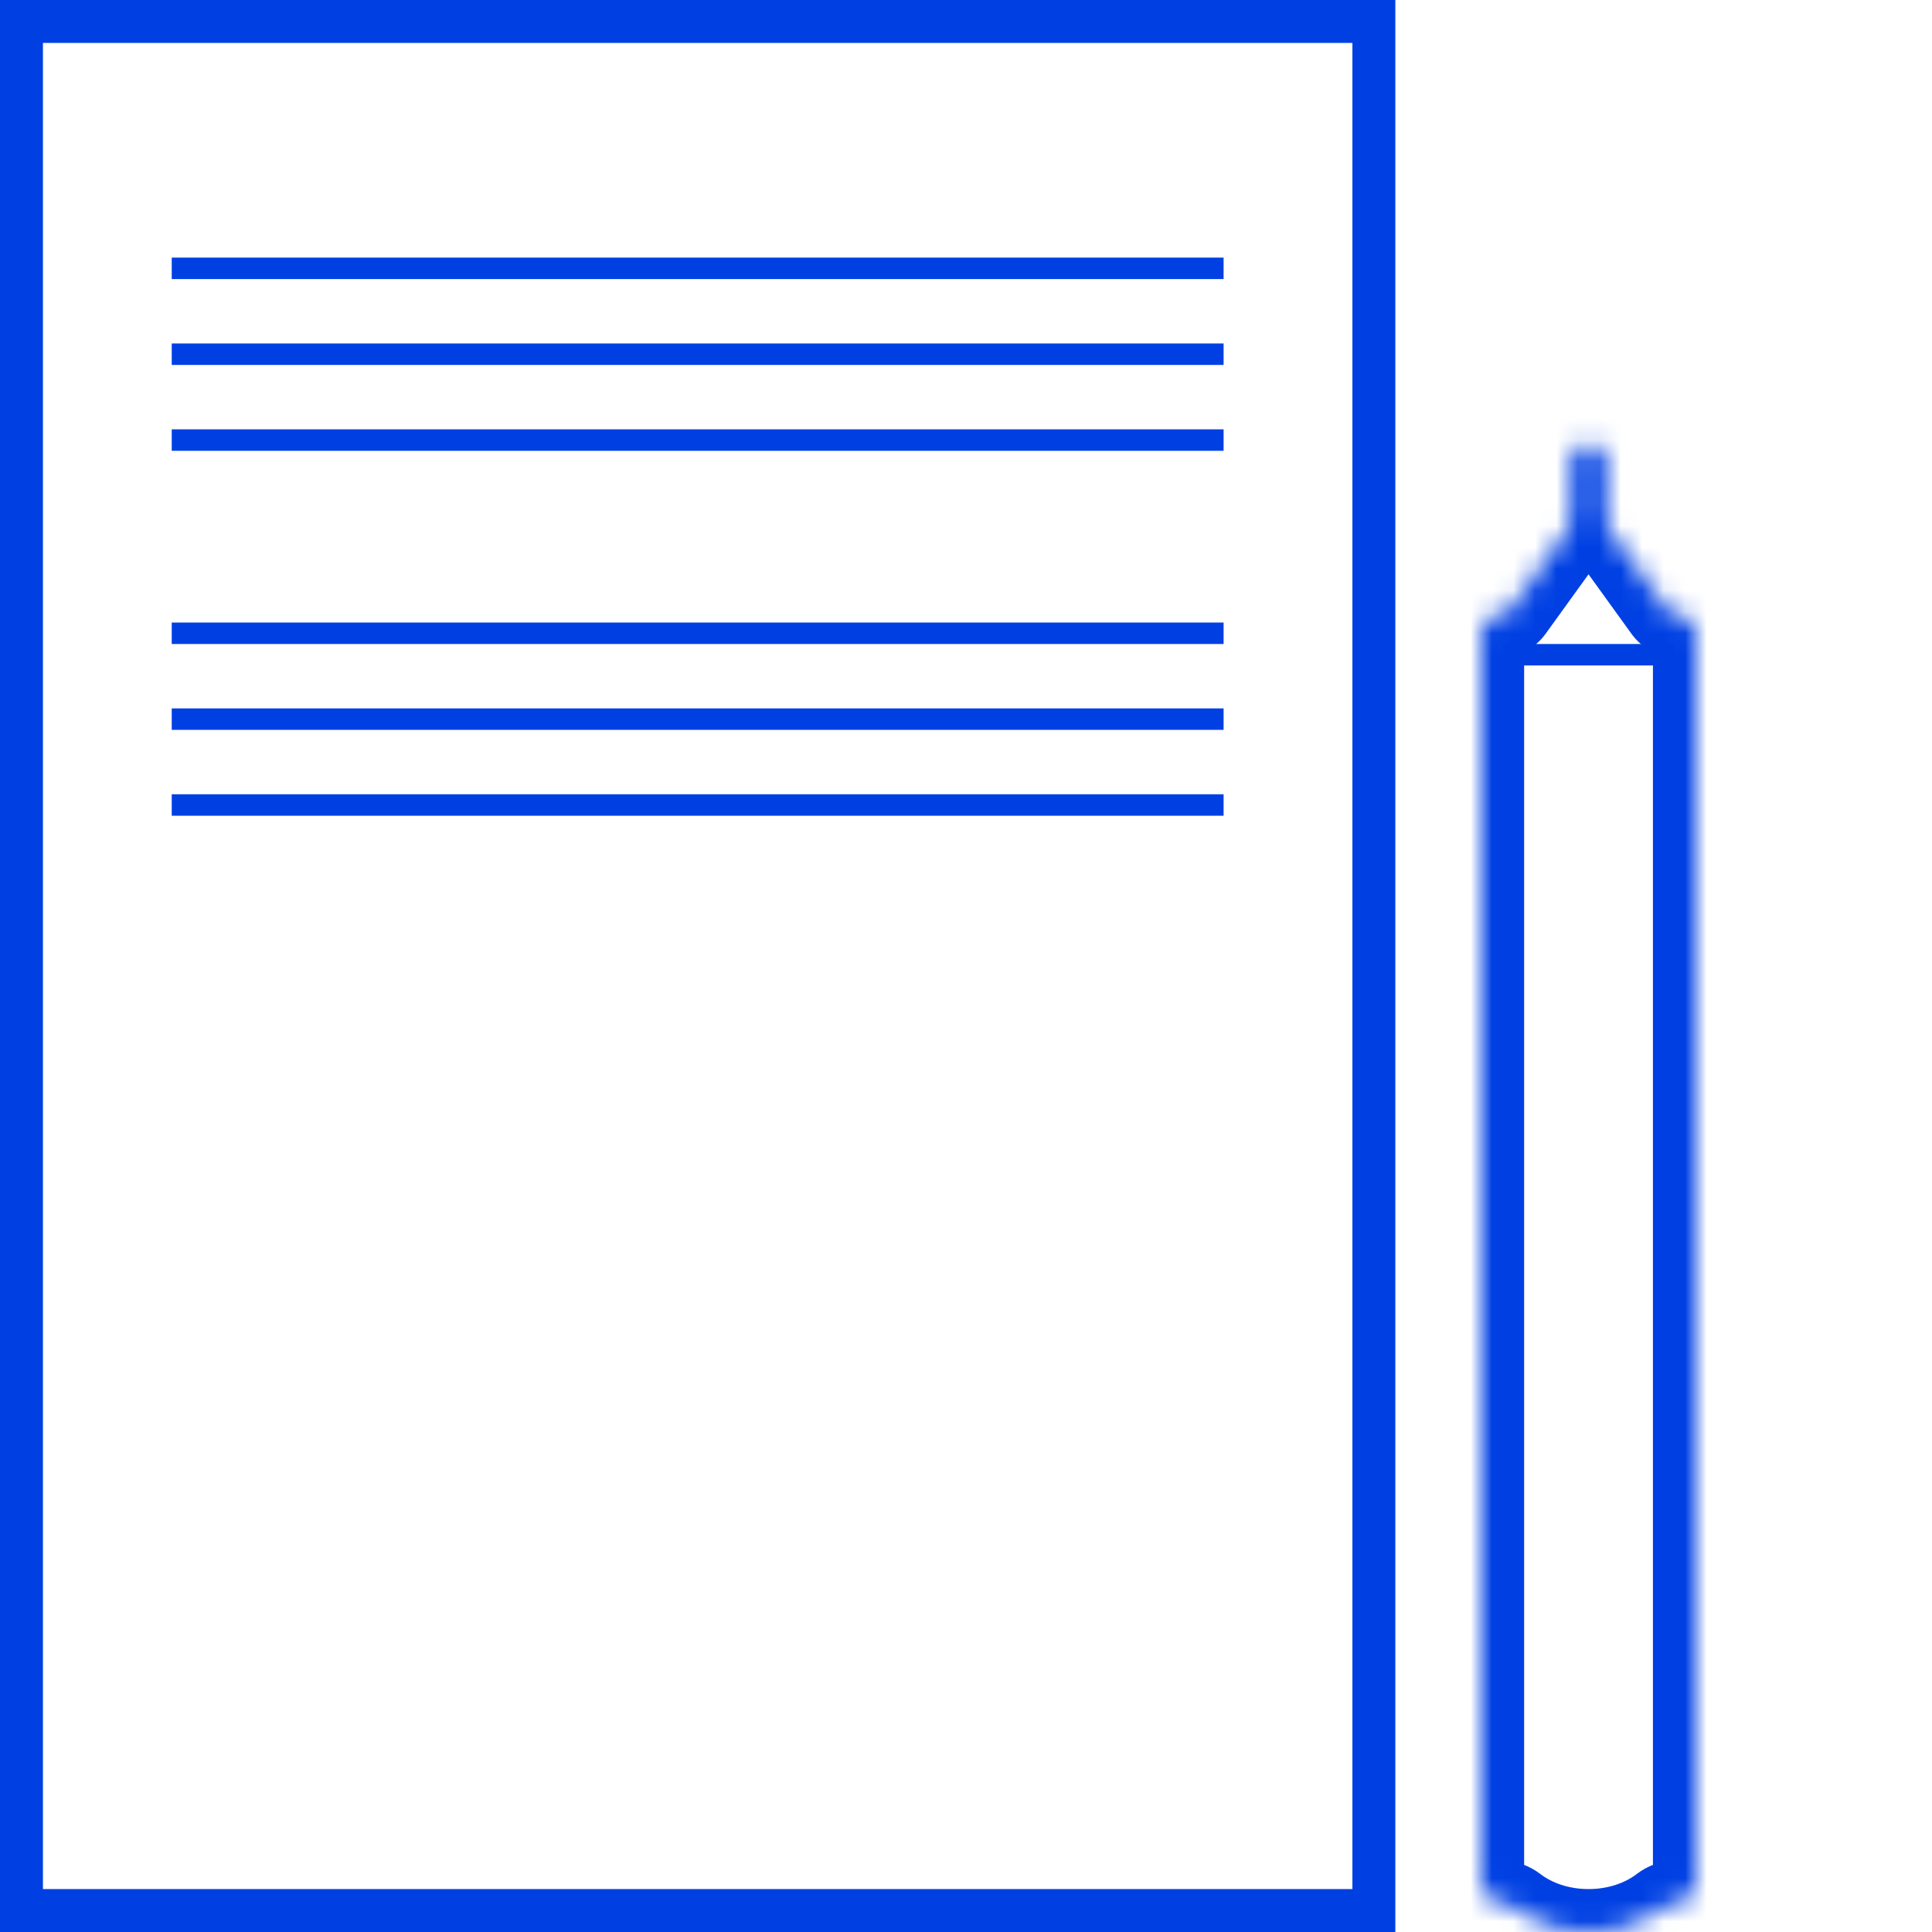
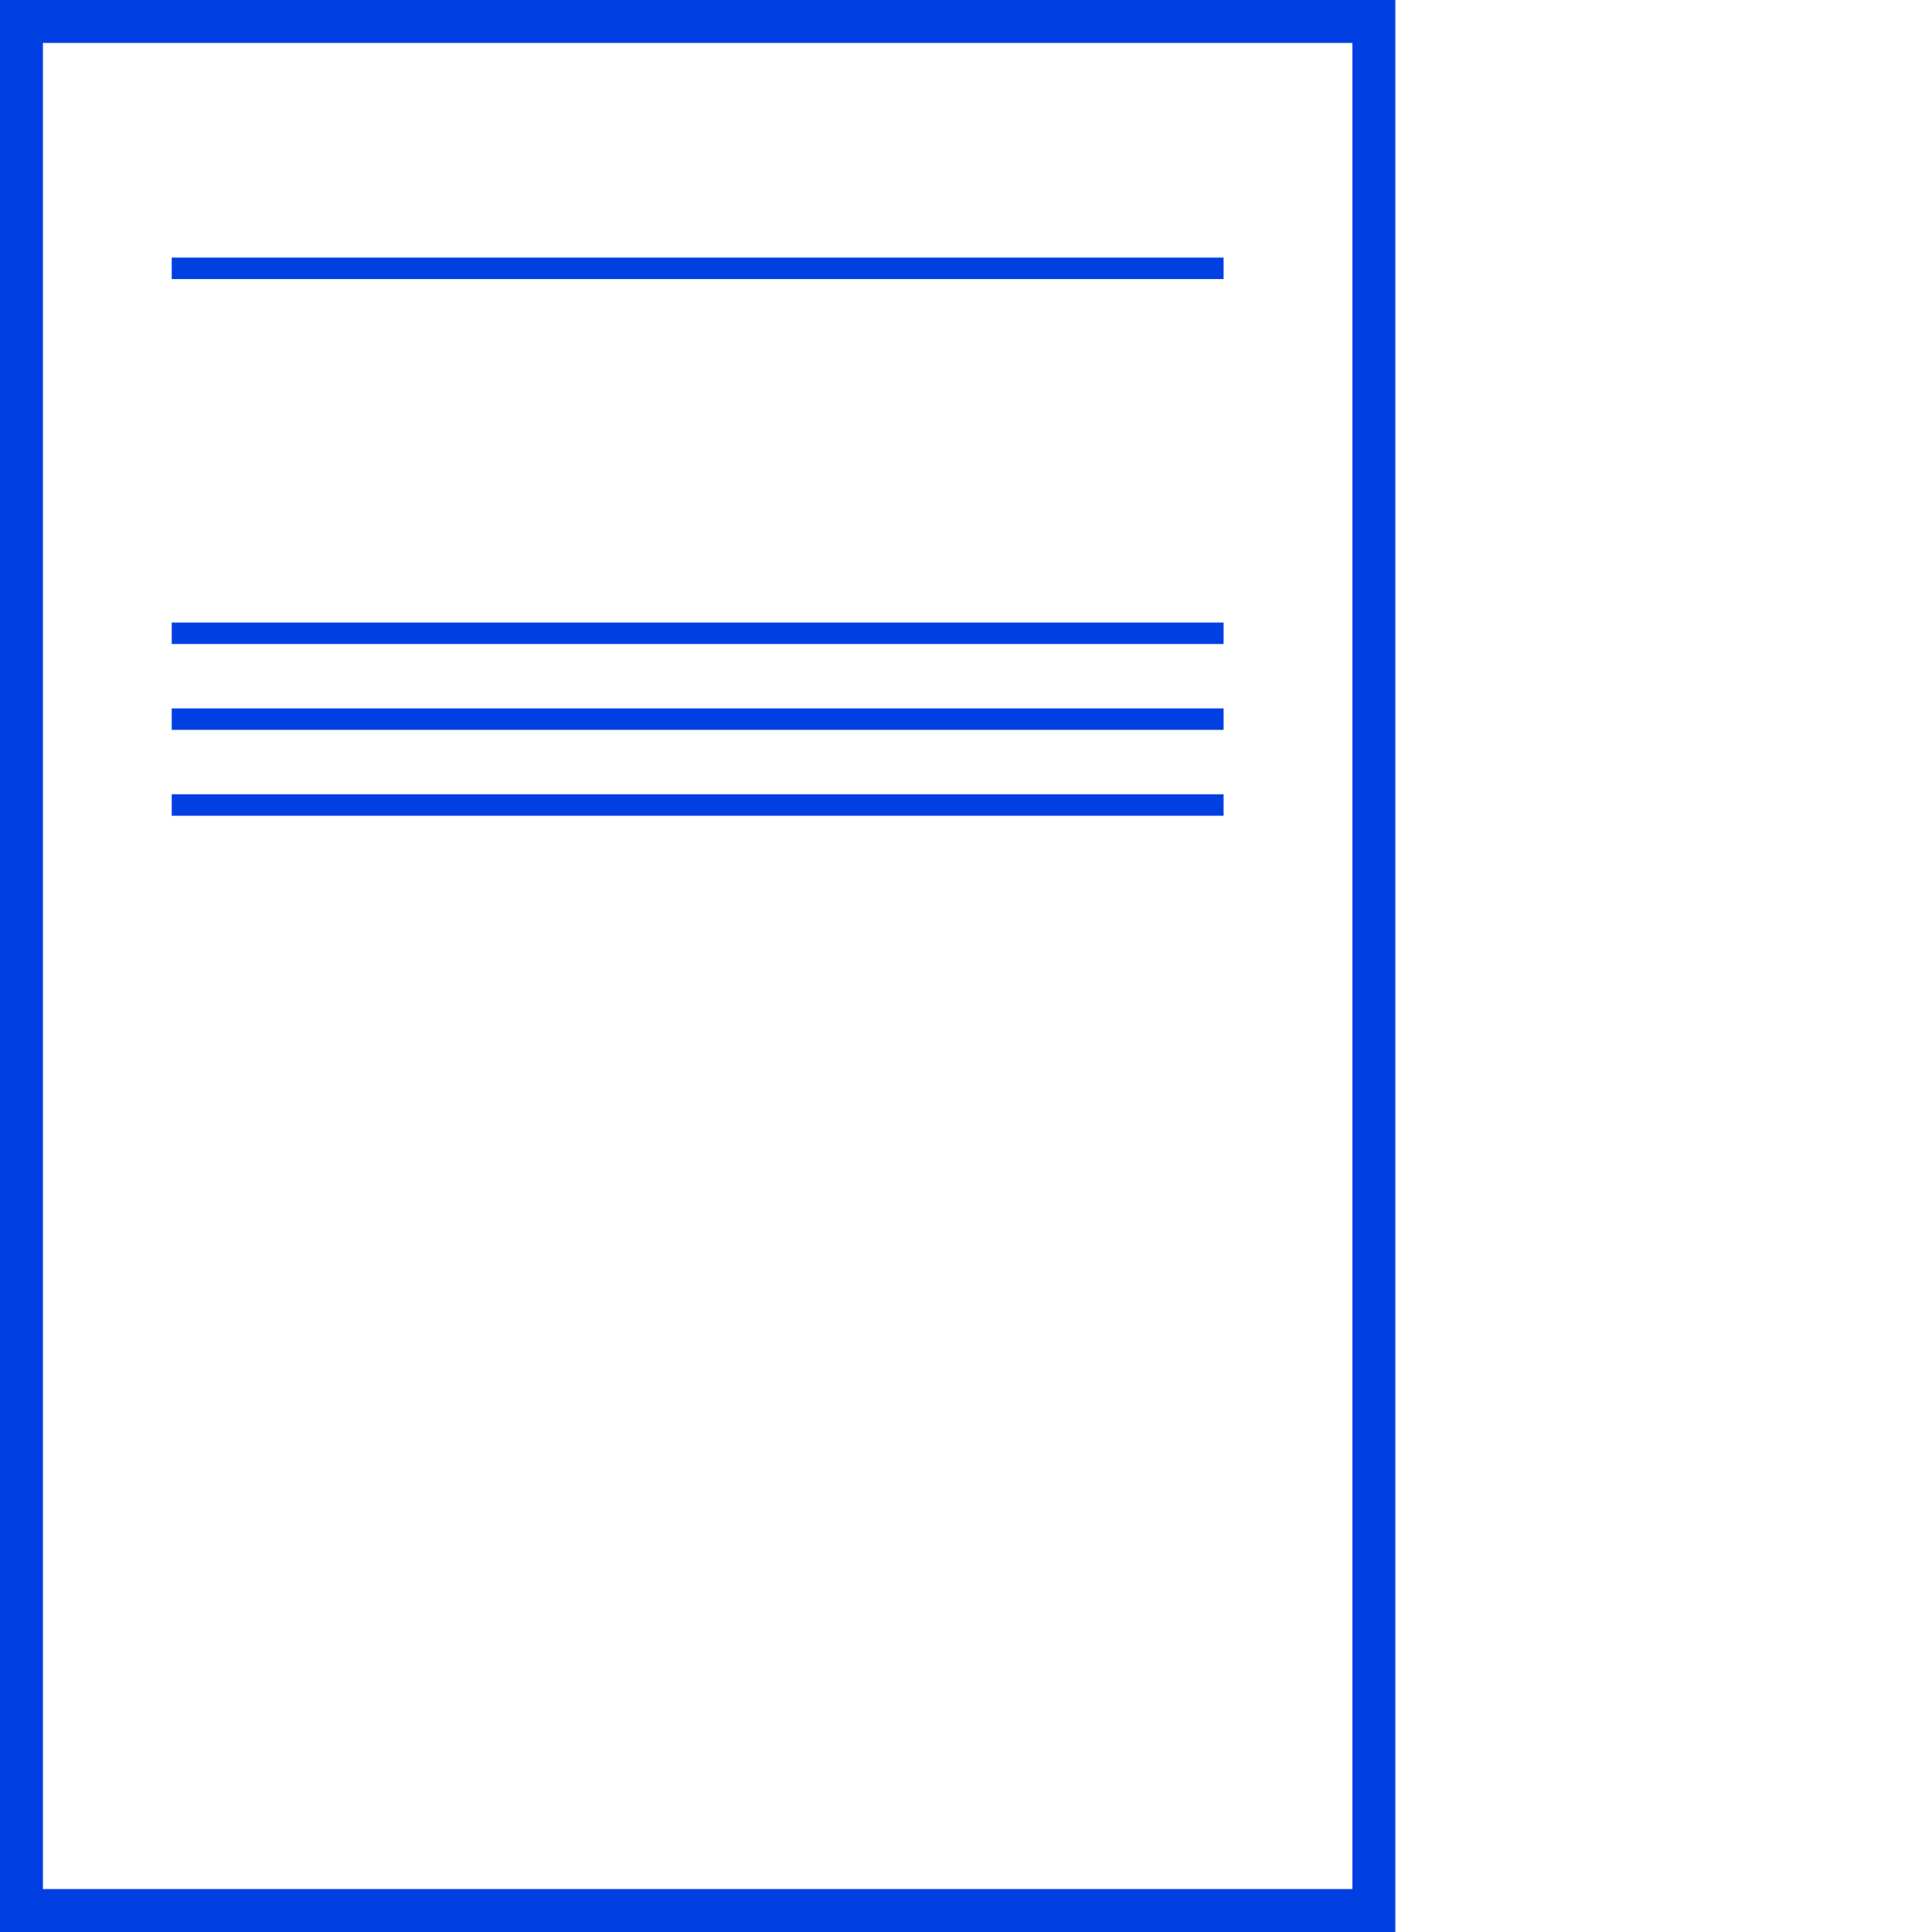
<svg xmlns="http://www.w3.org/2000/svg" width="90" height="90" viewBox="0 0 90 90" fill="none">
  <rect x="1" y="1" width="63" height="88" stroke="#0040E3" stroke-width="2" />
  <line x1="8" y1="12.5" x2="57" y2="12.5" stroke="#0040E3" />
  <line x1="8" y1="29.5" x2="57" y2="29.5" stroke="#0040E3" />
-   <line x1="8" y1="16.5" x2="57" y2="16.5" stroke="#0040E3" />
  <line x1="8" y1="33.5" x2="57" y2="33.5" stroke="#0040E3" />
-   <line x1="8" y1="20.5" x2="57" y2="20.5" stroke="#0040E3" />
  <line x1="8" y1="37.5" x2="57" y2="37.5" stroke="#0040E3" />
  <mask id="path-8-inside-1_143_115" fill="white">
-     <path fill-rule="evenodd" clip-rule="evenodd" d="M73.168 21.501C73.168 21.041 73.541 20.668 74.001 20.668C74.461 20.668 74.834 21.041 74.834 21.501V24.169C74.834 24.379 74.9 24.584 75.023 24.754L77.62 28.352C77.763 28.55 77.993 28.668 78.238 28.668V28.668C78.659 28.668 79 29.009 79 29.43V86V87.745C79 88.255 78.587 88.668 78.077 88.668V88.668C77.851 88.668 77.634 88.754 77.454 88.892C76.556 89.579 75.34 90 74 90C72.66 90 71.444 89.579 70.546 88.892C70.366 88.754 70.149 88.668 69.923 88.668V88.668C69.413 88.668 69 88.255 69 87.745V86V29.43C69 29.009 69.341 28.668 69.762 28.668V28.668C70.007 28.668 70.237 28.55 70.38 28.352L72.978 24.752C73.101 24.581 73.168 24.376 73.168 24.166V21.501Z" />
+     <path fill-rule="evenodd" clip-rule="evenodd" d="M73.168 21.501C73.168 21.041 73.541 20.668 74.001 20.668C74.461 20.668 74.834 21.041 74.834 21.501V24.169C74.834 24.379 74.9 24.584 75.023 24.754L77.62 28.352C77.763 28.55 77.993 28.668 78.238 28.668V28.668C78.659 28.668 79 29.009 79 29.43V86V87.745C79 88.255 78.587 88.668 78.077 88.668C77.851 88.668 77.634 88.754 77.454 88.892C76.556 89.579 75.34 90 74 90C72.66 90 71.444 89.579 70.546 88.892C70.366 88.754 70.149 88.668 69.923 88.668V88.668C69.413 88.668 69 88.255 69 87.745V86V29.43C69 29.009 69.341 28.668 69.762 28.668V28.668C70.007 28.668 70.237 28.55 70.38 28.352L72.978 24.752C73.101 24.581 73.168 24.376 73.168 24.166V21.501Z" />
  </mask>
-   <path d="M70.546 88.892L69.331 90.481L70.546 88.892ZM72.978 24.752L71.357 23.581L72.978 24.752ZM77.62 28.352L79.242 27.181L77.62 28.352ZM77.454 88.892L76.239 87.303L77.454 88.892ZM70.38 28.352L68.758 27.181L70.38 28.352ZM74.001 18.668C72.436 18.668 71.168 19.936 71.168 21.501H75.168C75.168 22.146 74.645 22.668 74.001 22.668V18.668ZM76.834 21.501C76.834 19.936 75.566 18.668 74.001 18.668V22.668C73.356 22.668 72.834 22.146 72.834 21.501H76.834ZM76.834 24.169V21.501H72.834V24.169H76.834ZM79.242 27.181L76.645 23.583L73.401 25.924L75.998 29.522L79.242 27.181ZM81 86V29.43H77V86H81ZM81 87.745V86H77V87.745H81ZM76.239 87.303C75.712 87.706 74.929 88 74 88V92C75.75 92 77.4 91.451 78.669 90.481L76.239 87.303ZM74 88C73.071 88 72.288 87.706 71.761 87.303L69.331 90.481C70.6 91.451 72.25 92 74 92V88ZM67 86V87.745H71V86H67ZM67 29.43V86H71V29.43H67ZM71.357 23.581L68.758 27.181L72.002 29.522L74.6 25.922L71.357 23.581ZM71.168 21.501V24.166H75.168V21.501H71.168ZM71 29.43C71 30.114 70.446 30.668 69.762 30.668V26.668C68.237 26.668 67 27.905 67 29.43H71ZM69.923 86.668C70.518 86.668 71 87.15 71 87.745H67C67 89.359 68.308 90.668 69.923 90.668V86.668ZM71.761 87.303C71.297 86.948 70.664 86.668 69.923 86.668V90.668C69.635 90.668 69.435 90.56 69.331 90.481L71.761 87.303ZM77 87.745C77 87.15 77.482 86.668 78.077 86.668V90.668C79.692 90.668 81 89.359 81 87.745H77ZM78.238 30.668C77.554 30.668 77 30.114 77 29.43H81C81 27.905 79.763 26.668 78.238 26.668V30.668ZM74.6 25.922C74.969 25.411 75.168 24.797 75.168 24.166H71.168C71.168 23.956 71.234 23.752 71.357 23.581L74.6 25.922ZM75.998 29.522C76.517 30.242 77.351 30.668 78.238 30.668V26.668C78.635 26.668 79.009 26.859 79.242 27.181L75.998 29.522ZM78.077 86.668C77.336 86.668 76.703 86.948 76.239 87.303L78.669 90.481C78.565 90.56 78.365 90.668 78.077 90.668V86.668ZM69.762 30.668C70.649 30.668 71.483 30.242 72.002 29.522L68.758 27.181C68.991 26.859 69.364 26.668 69.762 26.668V30.668ZM72.834 24.169C72.834 24.799 73.033 25.413 73.401 25.924L76.645 23.583C76.768 23.754 76.834 23.959 76.834 24.169H72.834Z" fill="#0040E3" mask="url(#path-8-inside-1_143_115)" />
-   <line x1="70" y1="30.5" x2="78" y2="30.5" stroke="#0040E3" />
</svg>